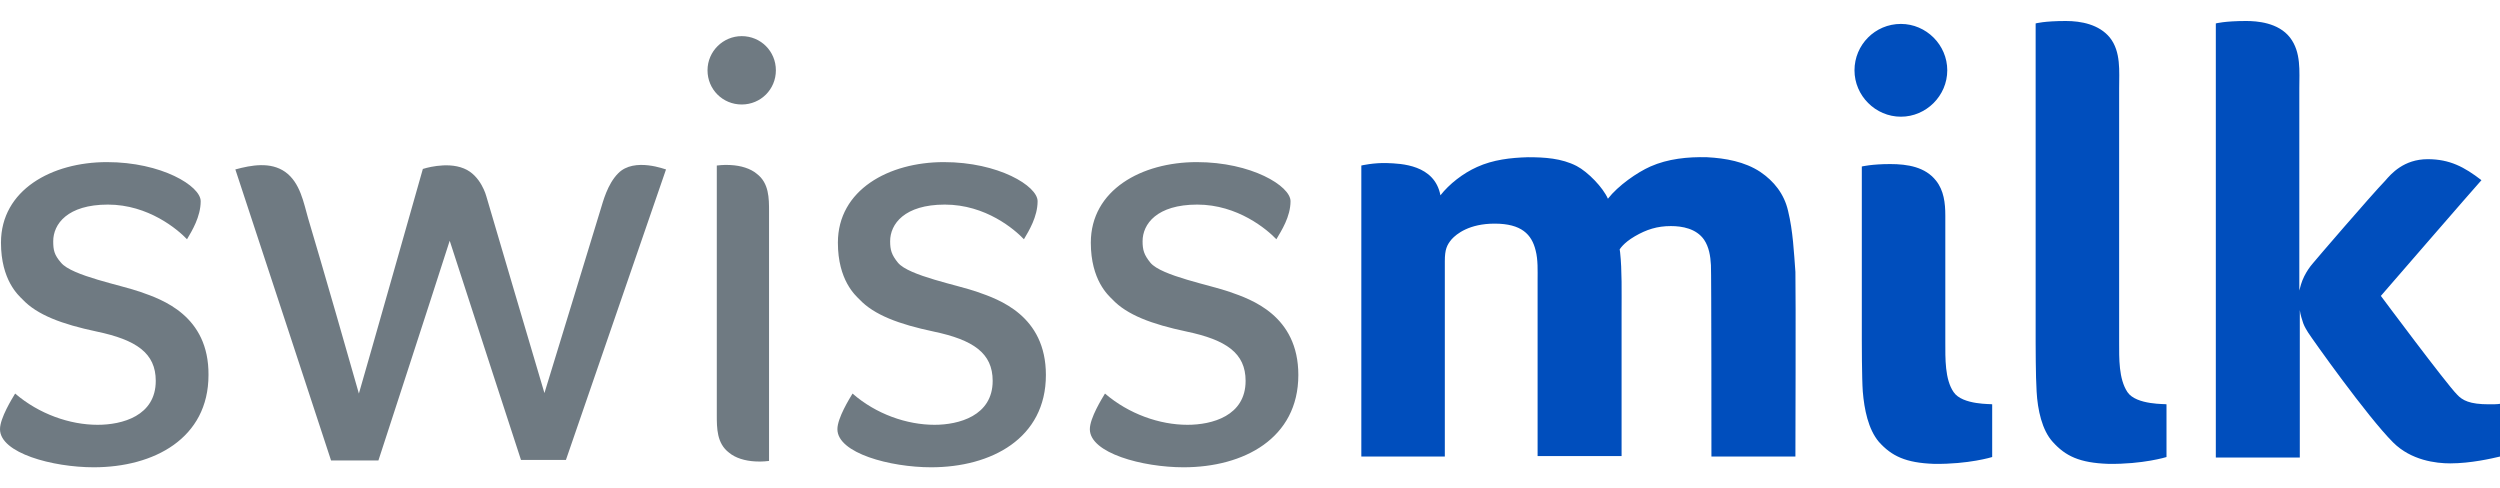
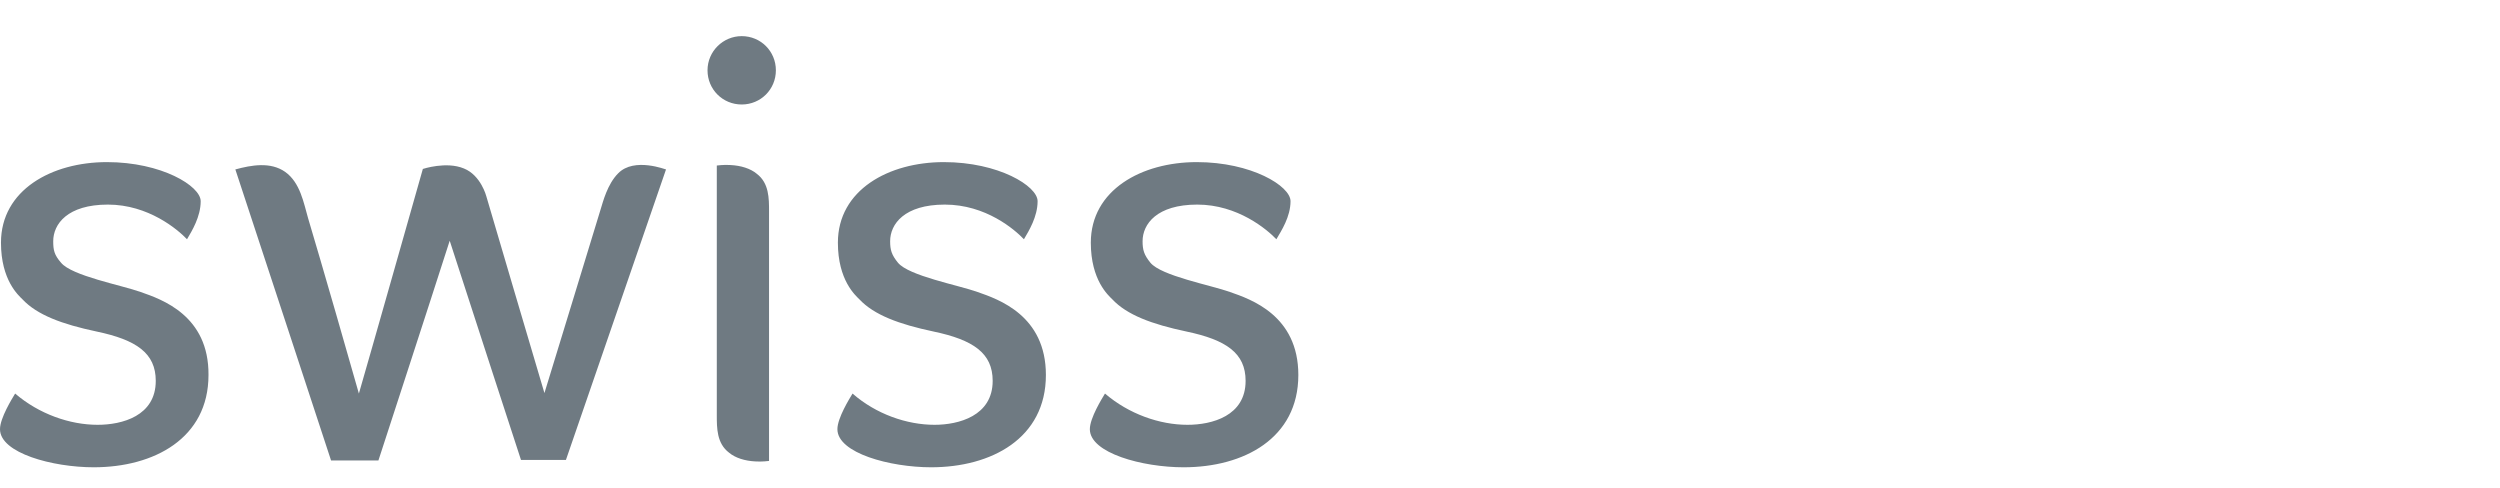
<svg xmlns="http://www.w3.org/2000/svg" itemprop="logo" viewBox="0 0 512 100">
-   <path d="M509.7 82.8c-3.9 0-5.4-.8-6.5-2-2.2-2.2-15.6-20.2-15.6-20.2s19.4-22.4 20.6-23.7c-3.5-2.7-6.5-4.3-11-4.3-4.9 0-7.5 3-8.7 4.4-2.9 3-14.5 16.5-14.8 16.9-.7.8-1.3 1.7-1.8 2.7-.6 1.2-.8 2.2-1 2.9V18.1c0-3.5.4-7.4-1.9-10.4-2.4-3.1-6.8-3.4-9-3.4-4.4 0-6.2.5-6.2.5v88.9H471V63.5c.1.9.5 2.1.7 2.7.3.8.7 1.4 1 1.9.9 1.4 12.1 17.2 17.4 22.5 3.7 3.7 8.8 4.3 11.7 4.3 4.2 0 8.5-1 10.2-1.4V82.7c-.5.1-1.4.1-2.3.1zM389.3 4.9c5.2 0 9.5 4.3 9.5 9.5s-4.3 9.5-9.5 9.5-9.5-4.3-9.5-9.5 4.2-9.5 9.5-9.5zm-23.1 38.3c-.8-3.5-2.9-6.1-5.7-8-3.2-2.1-7.1-2.8-10.9-3-3.9-.1-8 .3-11.6 1.9-2.7 1.2-6.6 3.9-8.7 6.6-1-2.3-4.1-5.5-6.4-6.7-3.1-1.6-6.6-1.8-10-1.8-3.5.1-7.1.5-10.4 2-2.9 1.3-5.7 3.5-7.5 5.8-1.2-6.3-8.1-6.5-10.9-6.6s-5.3.5-5.3.5v59.6h17.1v-40c0-2.4.4-3.3 1.4-4.5 1-1.1 3.6-3.2 8.8-3.2 5.5 0 7.6 2.2 8.4 5.5.5 1.9.4 4.2.4 6v36.1h17.2V64c0-4.1.1-8.7-.3-12.3 0-.2-.1-.6-.1-.6s.7-1.3 3.1-2.7 4.6-2.1 7.4-2.1c2.3 0 5.2.5 6.8 2.8 1 1.5 1.3 3.3 1.4 5.2.1 1.4.1 39.2.1 39.2h17.2s.1-33.5 0-37.8c-.3-4-.5-8.4-1.5-12.5zm69.5 37.1c-1.8-2.7-1.7-6.9-1.7-10.3V18.1c0-3.5.4-7.5-1.9-10.4-2.2-2.7-5.9-3.4-9-3.4-4.5 0-6.2.5-6.2.5v65.3s0 7.1.2 10.1c.2 3.7 1.1 7.9 3.3 10.3 2.6 2.9 5.5 4.3 11.4 4.5 7.1.1 11.9-1.4 11.9-1.4V82.8c0-.1-6.2.2-8-2.5zm-35.6 0c-1.8-2.6-1.7-6.9-1.7-10.3V44.1c0-2.5-.3-5.1-1.9-7.1-2.2-2.8-5.8-3.4-9.4-3.4-3.8 0-5.8.5-5.8.5v35.6s0 7.8.2 10.5c.3 3.6 1.1 7.7 3.3 10.3 2.6 2.9 5.5 4.3 11.3 4.5 7.1.1 11.9-1.4 11.9-1.4V82.8c0-.1-6.1.2-7.9-2.5z" fill="#004ebd" />
  <path d="M149.6 33.8c-1.3-.1-2.8.1-2.8.1V85c0 2.7 0 5.8 2.5 7.7 1.3 1.1 3.3 1.7 5.4 1.8 1.3.1 2.8-.1 2.8-.1V43.3c0-2.7 0-5.8-2.5-7.7-1.3-1.1-3.3-1.7-5.4-1.8zm-120.8 26c-3.9-1.4-14.1-3.3-16.3-6-1.4-1.6-1.6-2.6-1.6-4.4 0-3.5 2.9-7.5 11.2-7.5S36.4 47 38.3 49c1-1.7 2.8-4.6 2.8-7.8 0-3.1-8-8-19.2-8C10.6 33.2.2 38.9.2 49.7c0 7.7 3.6 10.8 4.4 11.6 3 3.2 8.1 5.1 15.2 6.6 8.1 1.7 12.1 4.4 12.1 10.1 0 7.2-6.9 9-11.9 9-5.7 0-12-2.2-16.9-6.4-.6 1-3.1 5-3.1 7.3 0 4.9 10.8 7.8 19.2 7.8 12.3 0 23.5-5.9 23.5-18.9.1-12.2-9.6-15.5-13.9-17zm97.8-24.3c-2.2 2.2-3.1 5.8-3.6 7.4-1.3 4.2-8.9 29.2-11.5 37.6-.8-2.6-11.9-40.3-11.9-40.3s-1.1-4.3-4.6-5.7c-3.6-1.5-8.4.1-8.4.1s-11.4 40.2-13.1 46c-1-3.6-7.9-27.6-10.4-35.9-.9-3.1-1.6-7.3-4.7-9.5-3-2.1-6.9-1.4-10.2-.5 2 6 19.6 59.6 19.6 59.6h9.7s10.6-32.5 14.6-45c4 12.4 14.6 44.9 14.6 44.9h9.2l20.5-59.5c.1.1-6.5-2.6-9.8.8zm25.3-28.1c3.9 0 7 3.1 7 7s-3.1 7-7 7-7-3.1-7-7 3.2-7 7-7zm100 52.4c-3.9-1.4-14.1-3.3-16.3-6-1.3-1.6-1.6-2.6-1.6-4.4 0-3.5 2.9-7.5 11.2-7.5s14.3 5.1 16.2 7.1c1-1.7 2.9-4.6 2.9-7.8 0-3.1-8-8-19.2-8-11.3 0-21.7 5.7-21.7 16.5 0 7.7 3.6 10.8 4.4 11.6 3 3.2 8.1 5.1 15.2 6.6 8.1 1.7 12.1 4.4 12.1 10.1 0 7.2-6.9 9-11.9 9-5.7 0-12-2.2-16.9-6.4-.6 1-3.1 5-3.1 7.3 0 4.9 10.8 7.8 19.2 7.8 12.3 0 23.5-5.9 23.5-18.9 0-12.2-9.7-15.5-14-17zm-51.7 0c-3.9-1.4-14.1-3.3-16.3-6-1.3-1.6-1.6-2.6-1.6-4.4 0-3.5 2.9-7.5 11.2-7.5 8.4 0 14.3 5.1 16.2 7.1 1-1.7 2.8-4.6 2.8-7.8 0-3.1-8-8-19.2-8-11.3 0-21.7 5.7-21.7 16.5 0 7.7 3.6 10.8 4.4 11.6 3 3.2 8.1 5.1 15.2 6.6 8.1 1.7 12.1 4.4 12.1 10.1 0 7.2-7 9-11.9 9-5.7 0-12-2.2-16.8-6.4-.6 1-3.1 5-3.1 7.3 0 4.9 10.8 7.8 19.2 7.8 12.3 0 23.5-5.9 23.5-18.9 0-12.2-9.7-15.5-14-17z" fill="#6f7a82" />
</svg>